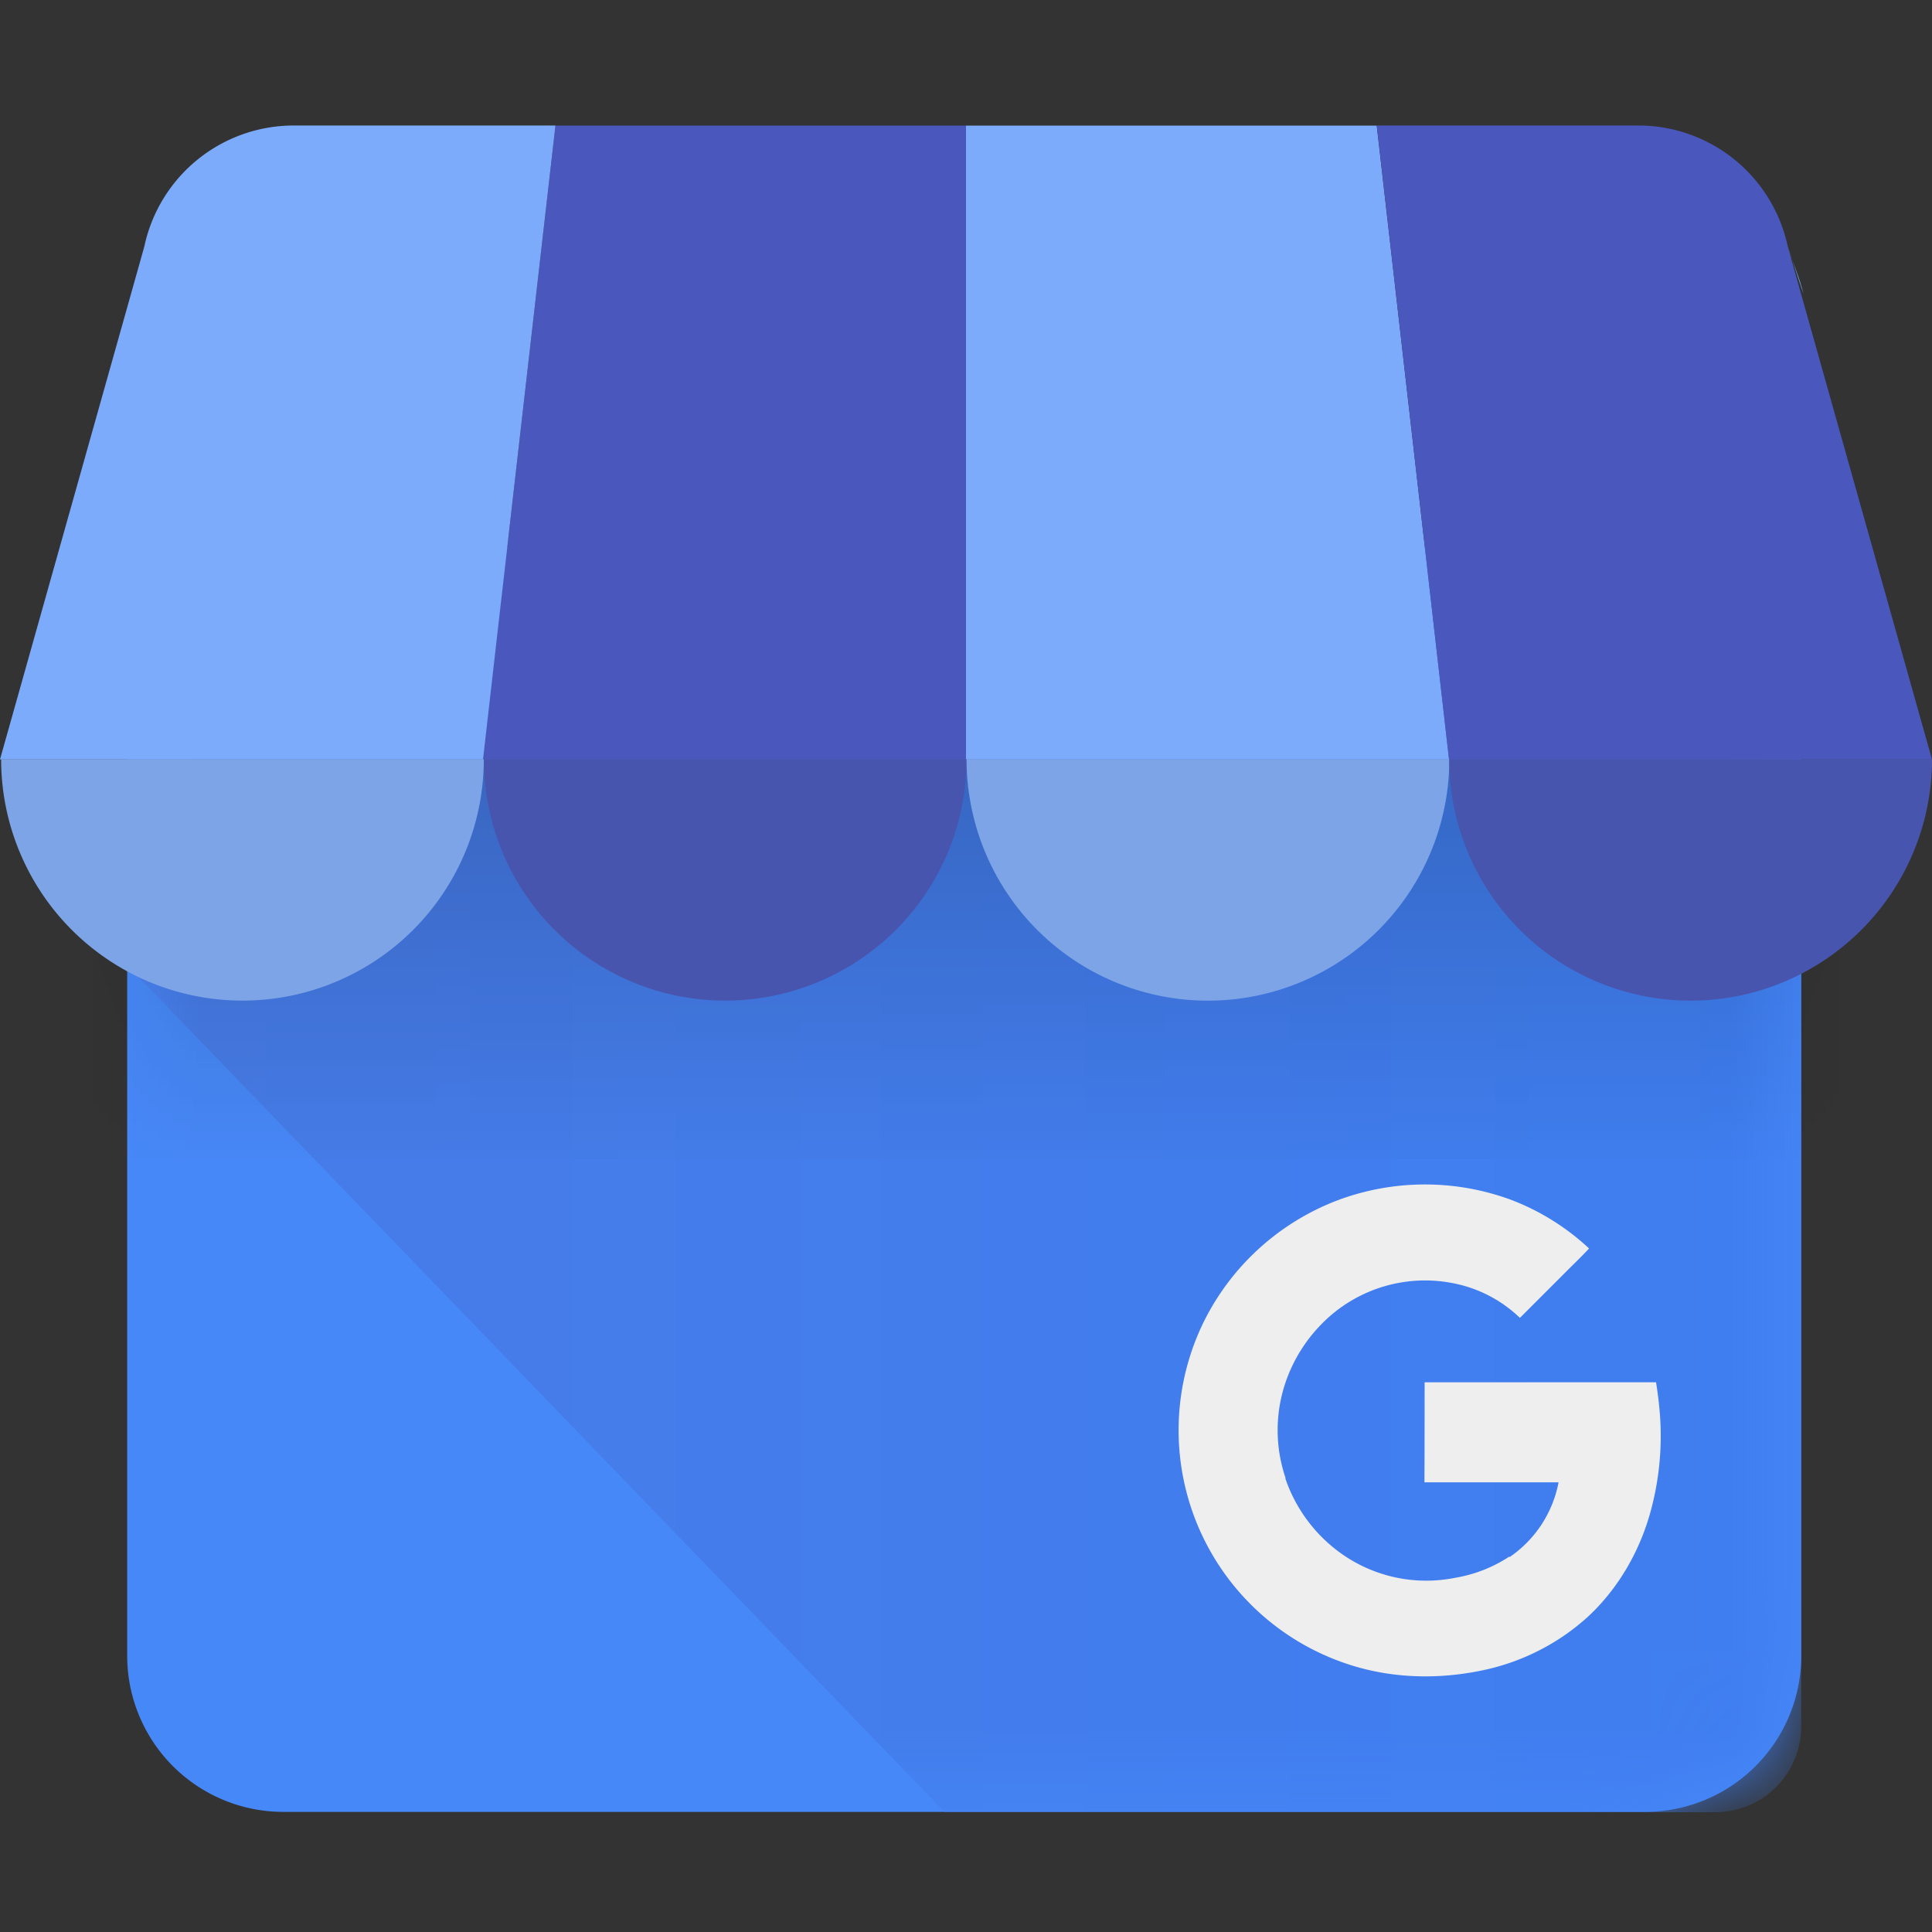
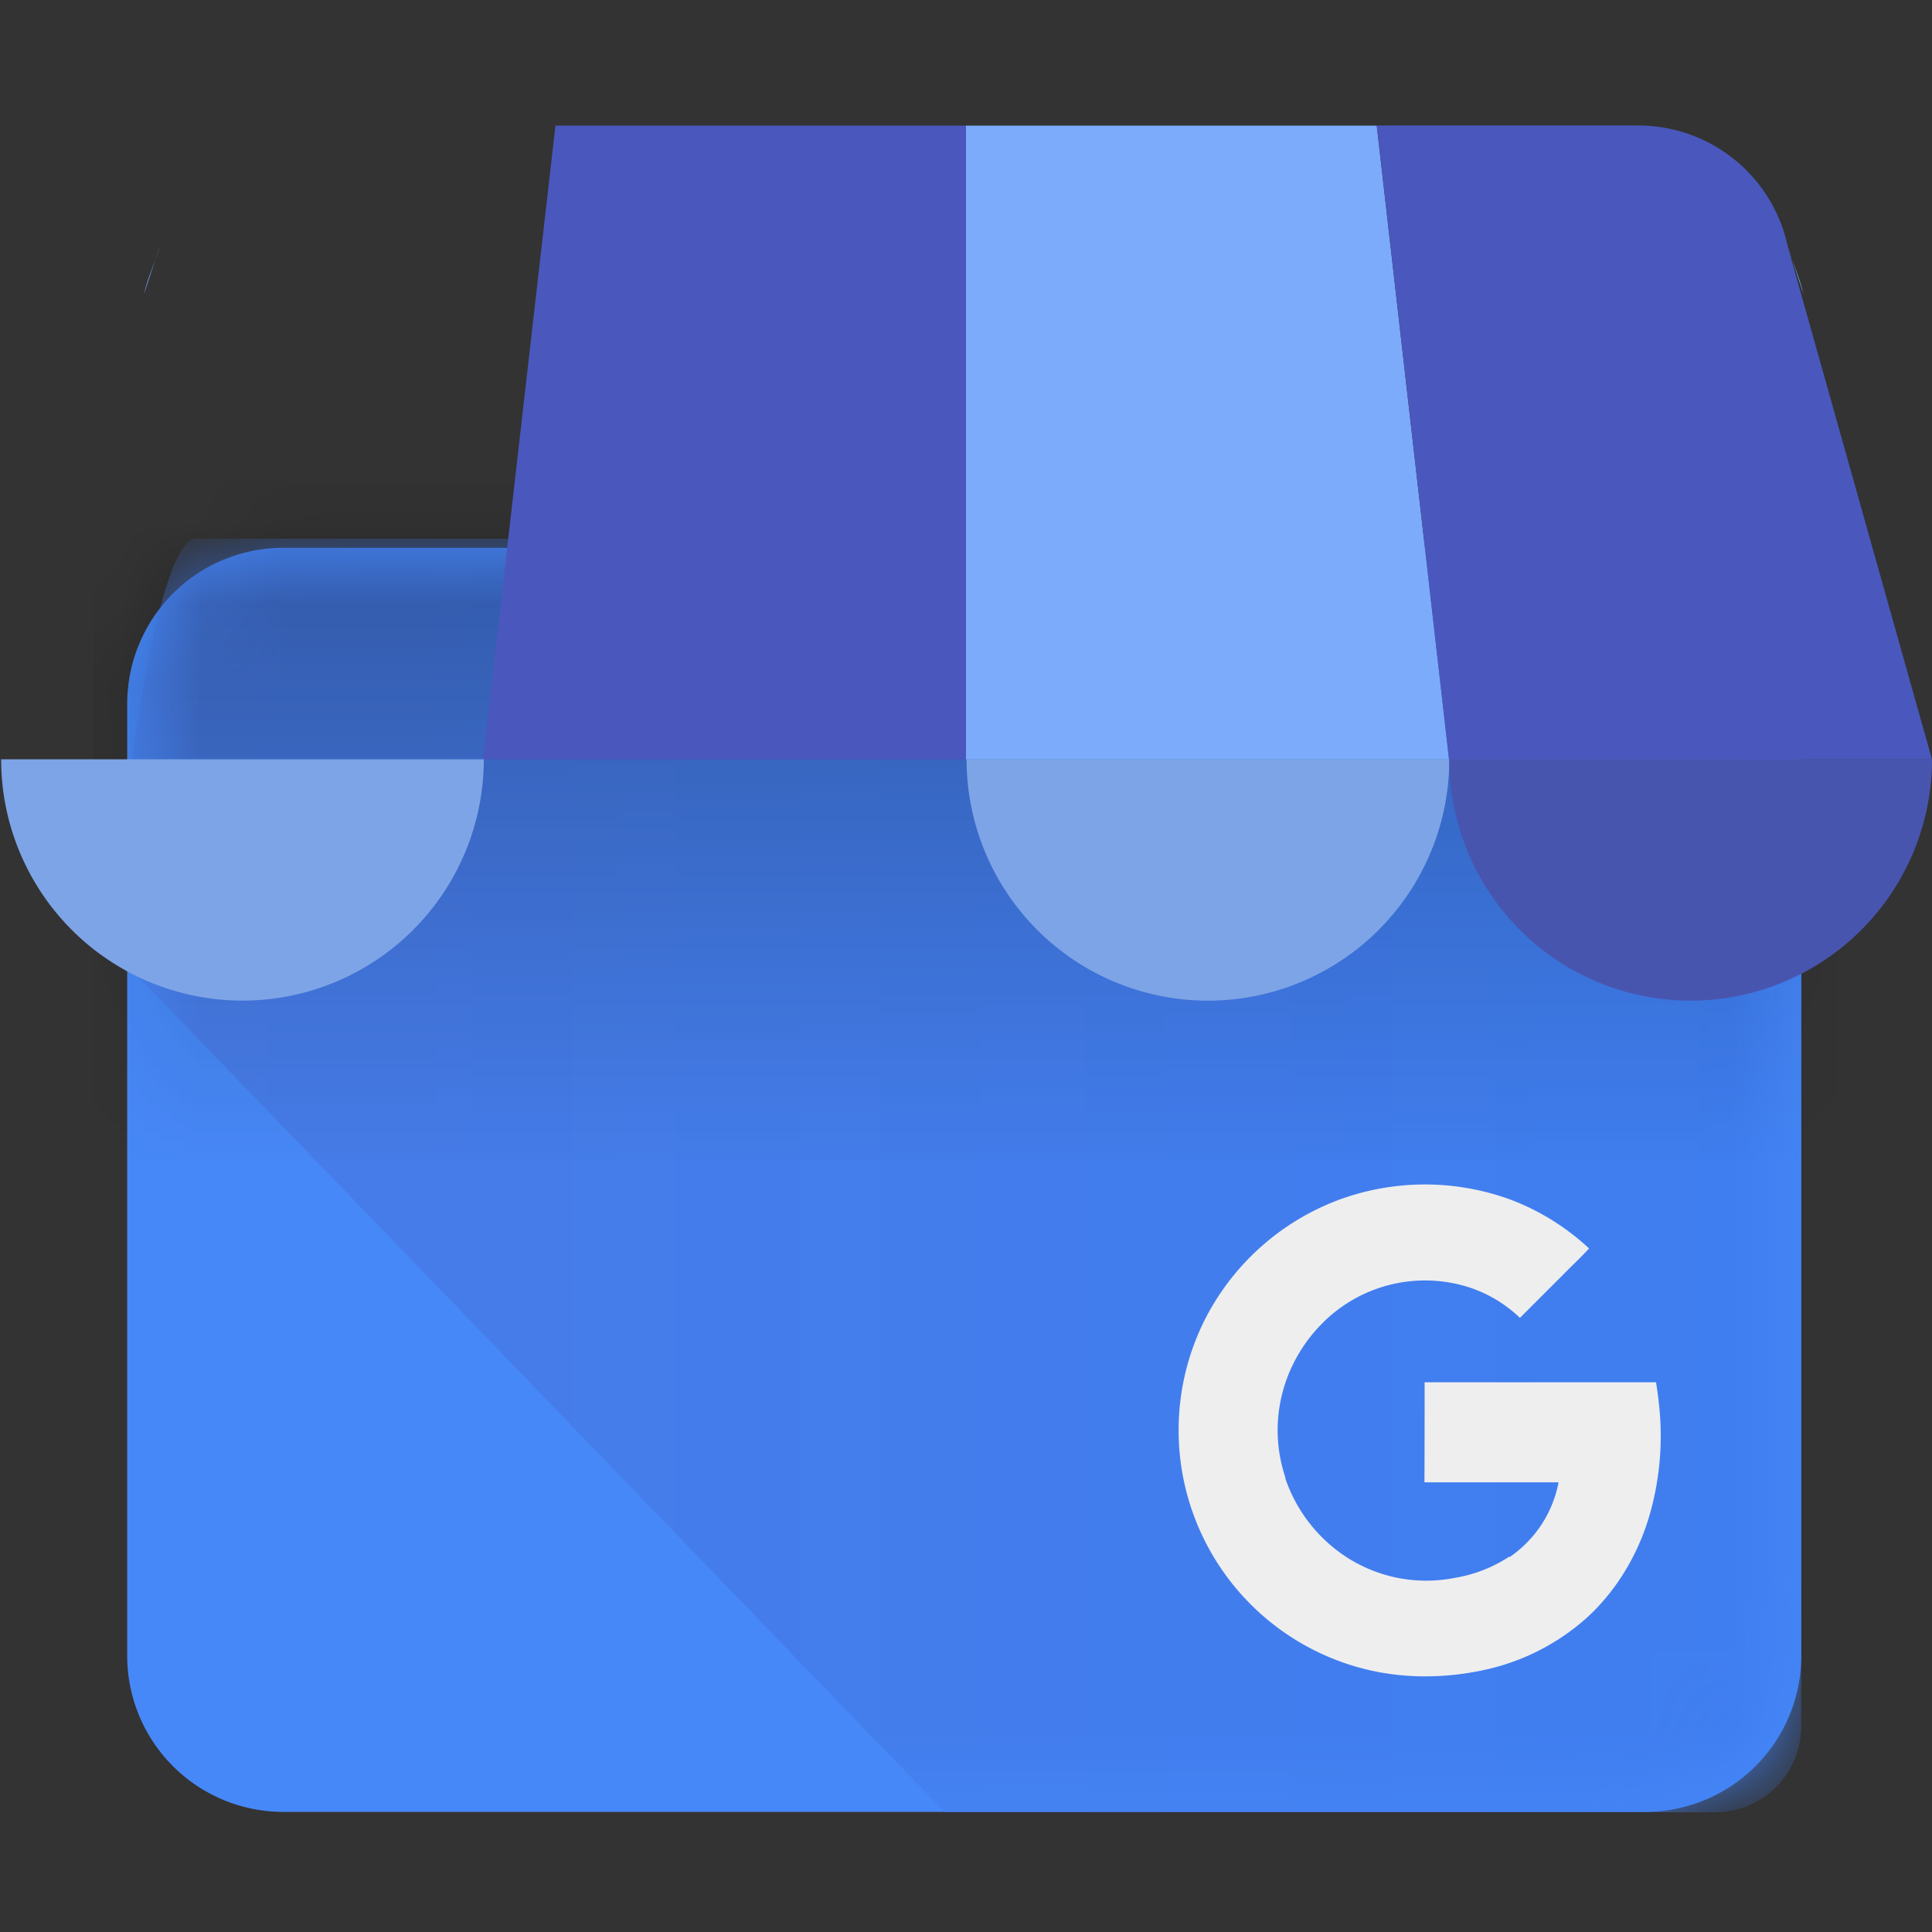
<svg xmlns="http://www.w3.org/2000/svg" fill="none" viewBox="0 0 24 24">
  <rect x="0" y="0" width="24" height="24" fill="#333333" stroke="none" />
  <path fill="#4788F8" d="M3.519 6.805h16.917a1.94 1.94 0 0 1 1.94 1.94v11.823a1.94 1.94 0 0 1-1.94 1.94H3.52a1.94 1.94 0 0 1-1.94-1.94V8.745a1.94 1.94 0 0 1 1.94-1.94Z" />
  <mask id="a" width="22" height="17" x="1" y="6" maskUnits="userSpaceOnUse" style="mask-type:alpha">
    <path fill="#fff" d="M3.519 6.805h16.917a1.94 1.94 0 0 1 1.94 1.94v11.823a1.94 1.94 0 0 1-1.94 1.94H3.52a1.94 1.94 0 0 1-1.94-1.94V8.745a1.94 1.94 0 0 1 1.94-1.94Z" />
  </mask>
  <g mask="url(#a)">
    <path fill="url(#b)" d="M21.312 6.692H2.438c-.585 0-1.04 4.525-1.04 5.11l10.337 10.71h9.577a1.066 1.066 0 0 0 1.063-1.062V7.755a1.066 1.066 0 0 0-1.063-1.063Z" />
    <path fill="url(#c)" d="M1.159 5.971H22.84v8.432H1.159z" />
  </g>
  <path fill="#4A58BD" d="M6 9.434h6V1.56H6.9L6 9.434Z" />
  <path fill="#7DABFB" d="M18 9.434h-6V1.56h5.102l.899 7.875Z" />
  <path fill="#7BABF7" d="m22.206 3.052.198.603c-.048-.213-.144-.41-.198-.603Z" />
  <path fill="#4A58BD" d="m22.213 3.079-.007-.027a1.898 1.898 0 0 0-1.853-1.493h-3.25L18 9.434h6L22.213 3.08Z" />
  <path fill="#7BABF7" d="m1.987 3.052-.199.603c.048-.213.145-.41.199-.603Z" />
-   <path fill="#7DABFB" d="m1.788 3.079.007-.027a1.898 1.898 0 0 1 1.853-1.493H6.9L6 9.434H0L1.788 3.08Z" />
  <path fill="#7DA4E6" fill-rule="evenodd" d="M6.01 9.432a2.998 2.998 0 0 1-5.996 0h5.997Z" clip-rule="evenodd" />
-   <path fill="#4855AF" fill-rule="evenodd" d="M12.007 9.432a2.998 2.998 0 0 1-5.996 0h5.996Z" clip-rule="evenodd" />
  <path fill="#7DA4E6" fill-rule="evenodd" d="M18.004 9.432a2.998 2.998 0 0 1-5.997 0h5.997Z" clip-rule="evenodd" />
  <path fill="#4855AF" fill-rule="evenodd" d="M24 9.432a2.998 2.998 0 0 1-5.997 0H24Z" clip-rule="evenodd" />
  <path fill="#EEEEEF" d="M20.619 17.557a4.99 4.99 0 0 0-.047-.386h-2.875c0 .402 0 .84-.002 1.243h1.666c-.072.378-.291.713-.61.93l-.001-.008a1.746 1.746 0 0 1-.674.264 1.823 1.823 0 0 1-1.41-.298 1.898 1.898 0 0 1-.699-.936v-.003l.003-.002a1.844 1.844 0 0 1-.001-1.187 1.91 1.91 0 0 1 .442-.72 1.797 1.797 0 0 1 1.811-.471c.247.076.473.209.659.388l.562-.562c.099-.1.202-.197.297-.3a2.97 2.97 0 0 0-.984-.61 3.095 3.095 0 0 0-2.128.007 3.077 3.077 0 0 0-1.662 1.489 3.059 3.059 0 0 0 1.939 4.326c.51.137 1.05.133 1.564.017.466-.106.898-.33 1.252-.65.37-.341.635-.794.773-1.275a3.55 3.55 0 0 0 .125-1.256Z" />
  <defs>
    <linearGradient id="b" x1="2.028" x2="22.375" y1="22.275" y2="22.275" gradientUnits="userSpaceOnUse">
      <stop stop-color="#477CE8" />
      <stop offset="1" stop-color="#3F7EF1" />
    </linearGradient>
    <linearGradient id="c" x1="22.841" x2="22.841" y1="14.402" y2="5.971" gradientUnits="userSpaceOnUse">
      <stop stop-opacity=".01" />
      <stop offset="1" stop-opacity=".3" />
    </linearGradient>
  </defs>
</svg>